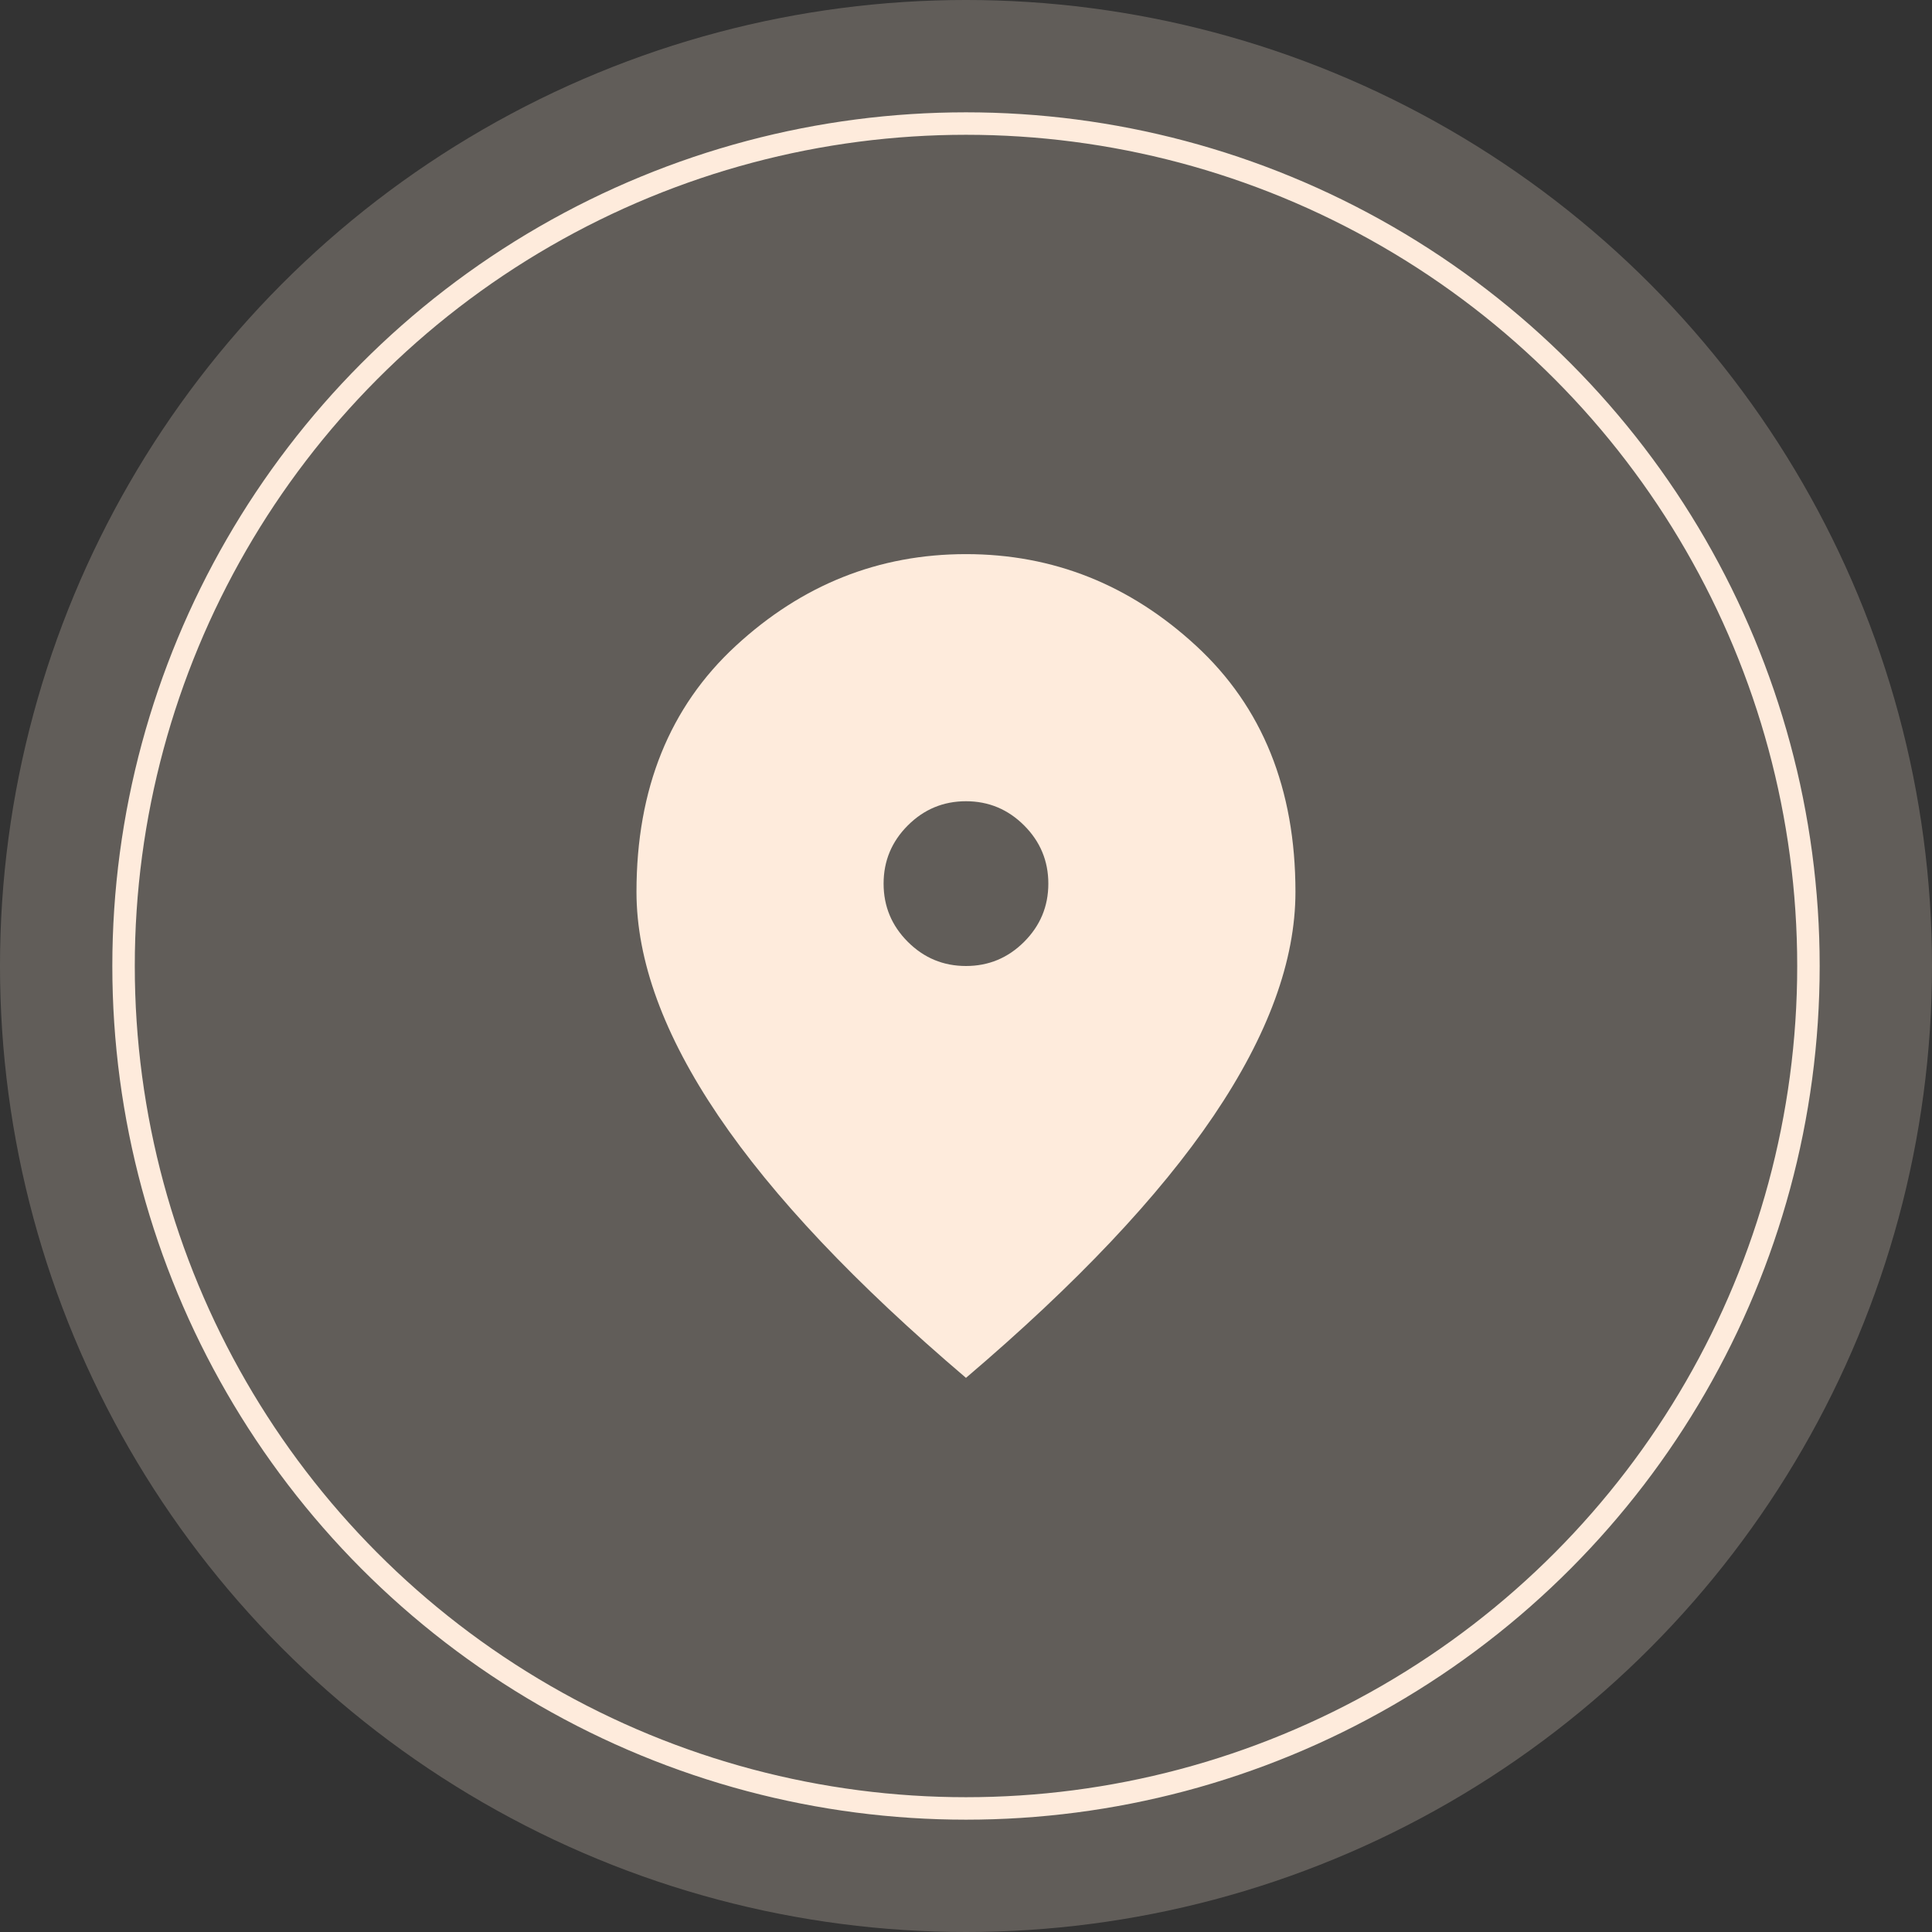
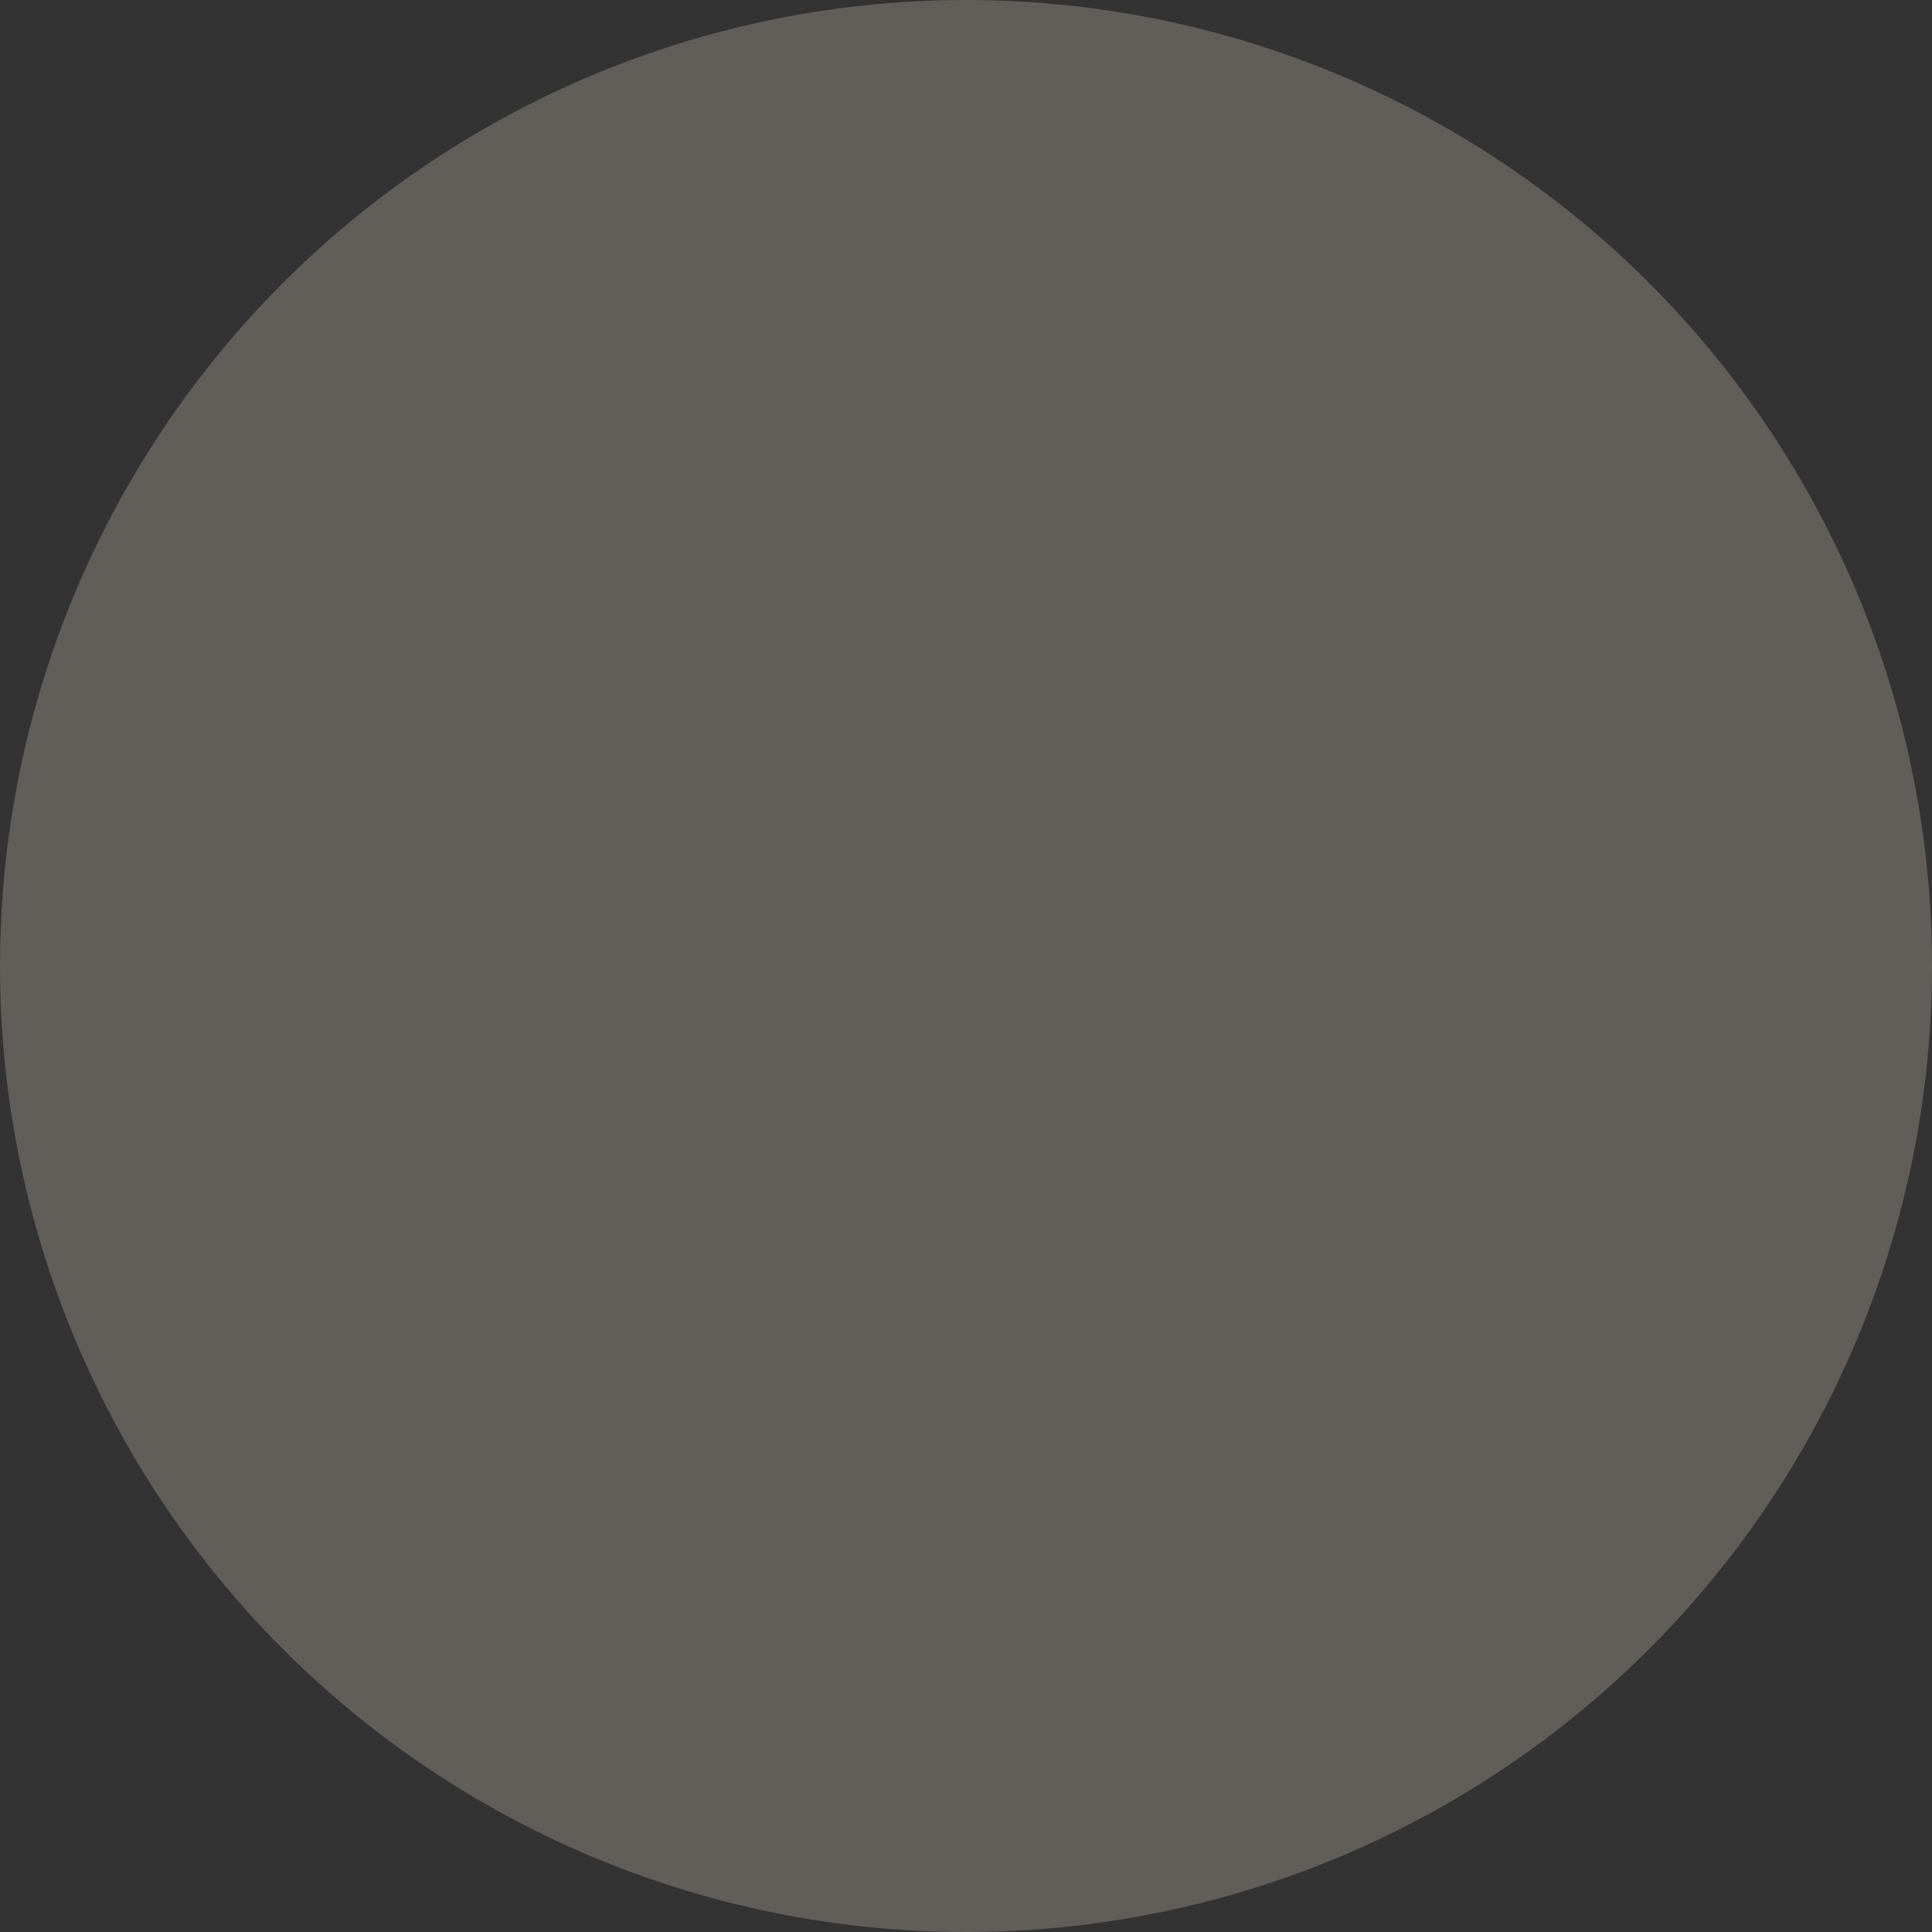
<svg xmlns="http://www.w3.org/2000/svg" width="86" height="86" viewBox="0 0 86 86" fill="none">
  <rect x="0" y="0" width="86" height="86" fill="#333333" stroke="none" />
  <circle opacity="0.23" cx="43" cy="43" r="43" fill="#FEEBDC" />
  <mask id="mask0_1082_322" style="mask-type:alpha" maskUnits="userSpaceOnUse" x="21" y="21" width="44" height="44">
-     <rect x="21" y="21" width="44" height="44" fill="#D9D9D9" />
-   </mask>
+     </mask>
  <g mask="url(#mask0_1082_322)">
-     <path d="M42.999 43C44.007 43 44.87 42.641 45.588 41.923C46.306 41.205 46.665 40.342 46.665 39.333C46.665 38.325 46.306 37.462 45.588 36.744C44.87 36.026 44.007 35.666 42.999 35.666C41.99 35.666 41.127 36.026 40.409 36.744C39.691 37.462 39.332 38.325 39.332 39.333C39.332 40.342 39.691 41.205 40.409 41.923C41.127 42.641 41.99 43 42.999 43ZM42.999 61.333C38.079 57.147 34.405 53.259 31.976 49.669C29.547 46.078 28.332 42.755 28.332 39.7C28.332 35.117 29.806 31.465 32.755 28.746C35.704 26.026 39.118 24.666 42.999 24.666C46.879 24.666 50.294 26.026 53.242 28.746C56.191 31.465 57.665 35.117 57.665 39.7C57.665 42.755 56.451 46.078 54.022 49.669C51.592 53.259 47.918 57.147 42.999 61.333Z" fill="#FEEBDC" />
-   </g>
-   <circle cx="43" cy="43" r="37.5" stroke="#FEEBDC" />
+     </g>
</svg>